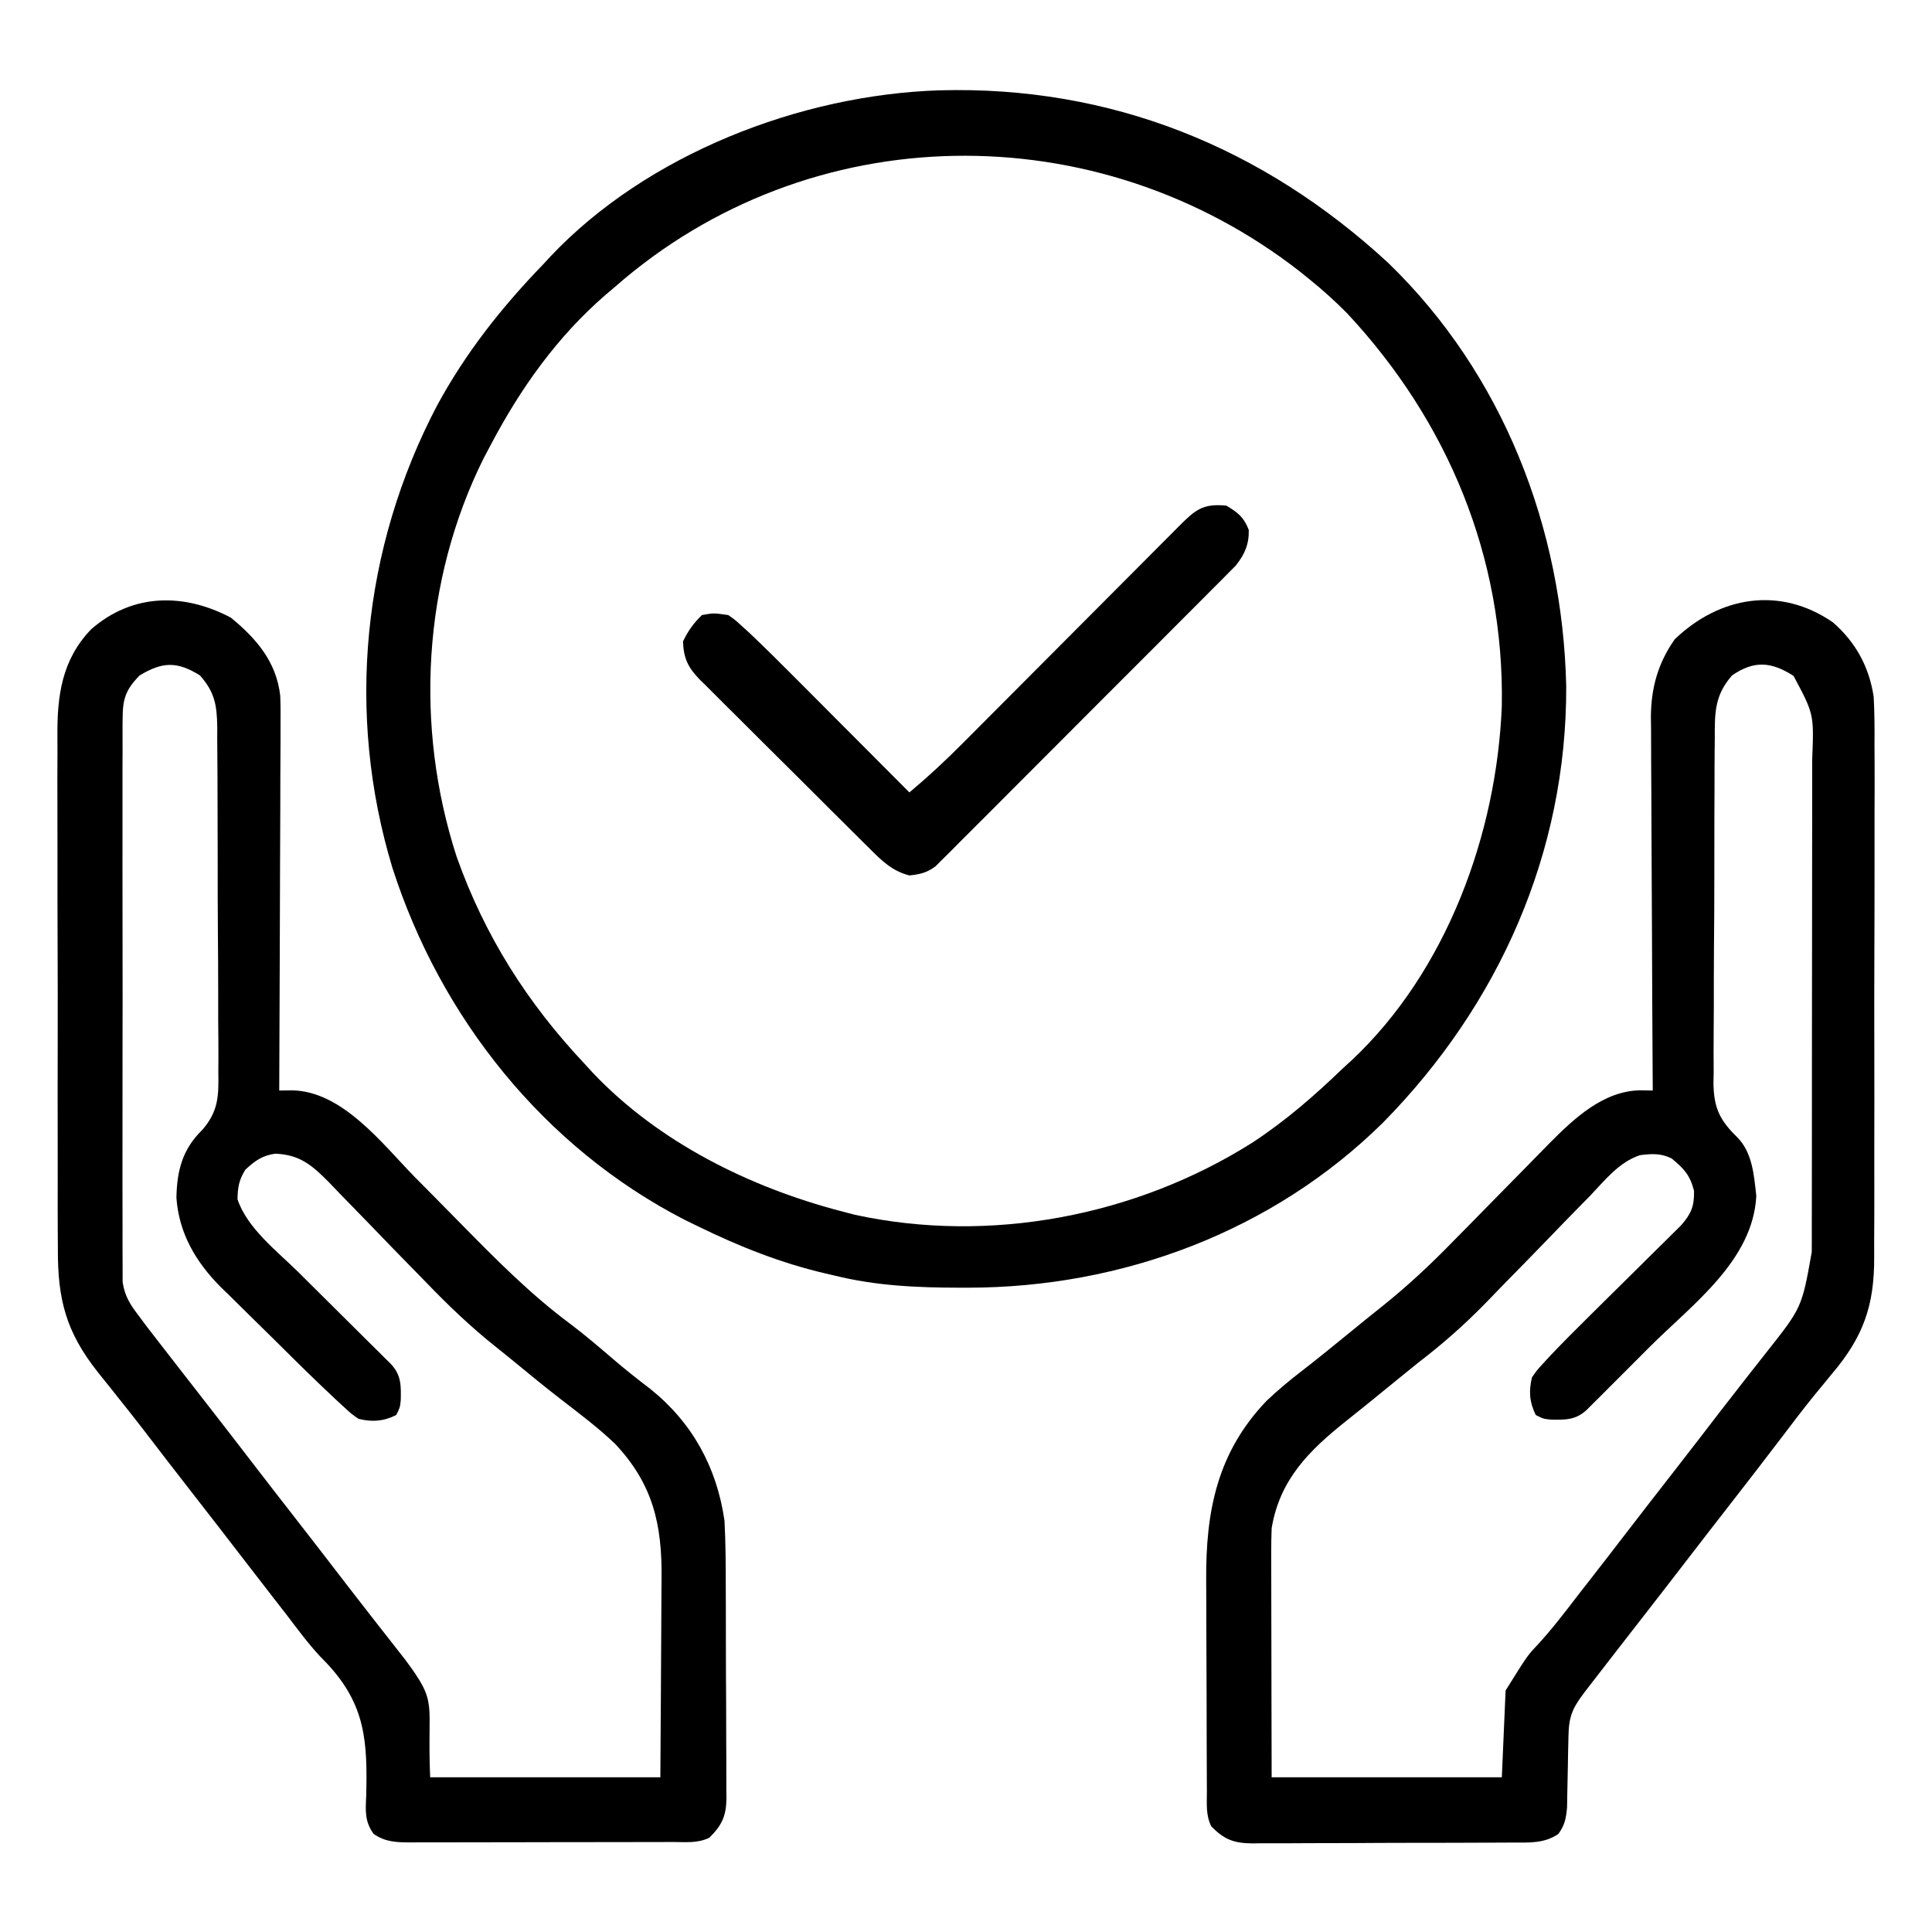
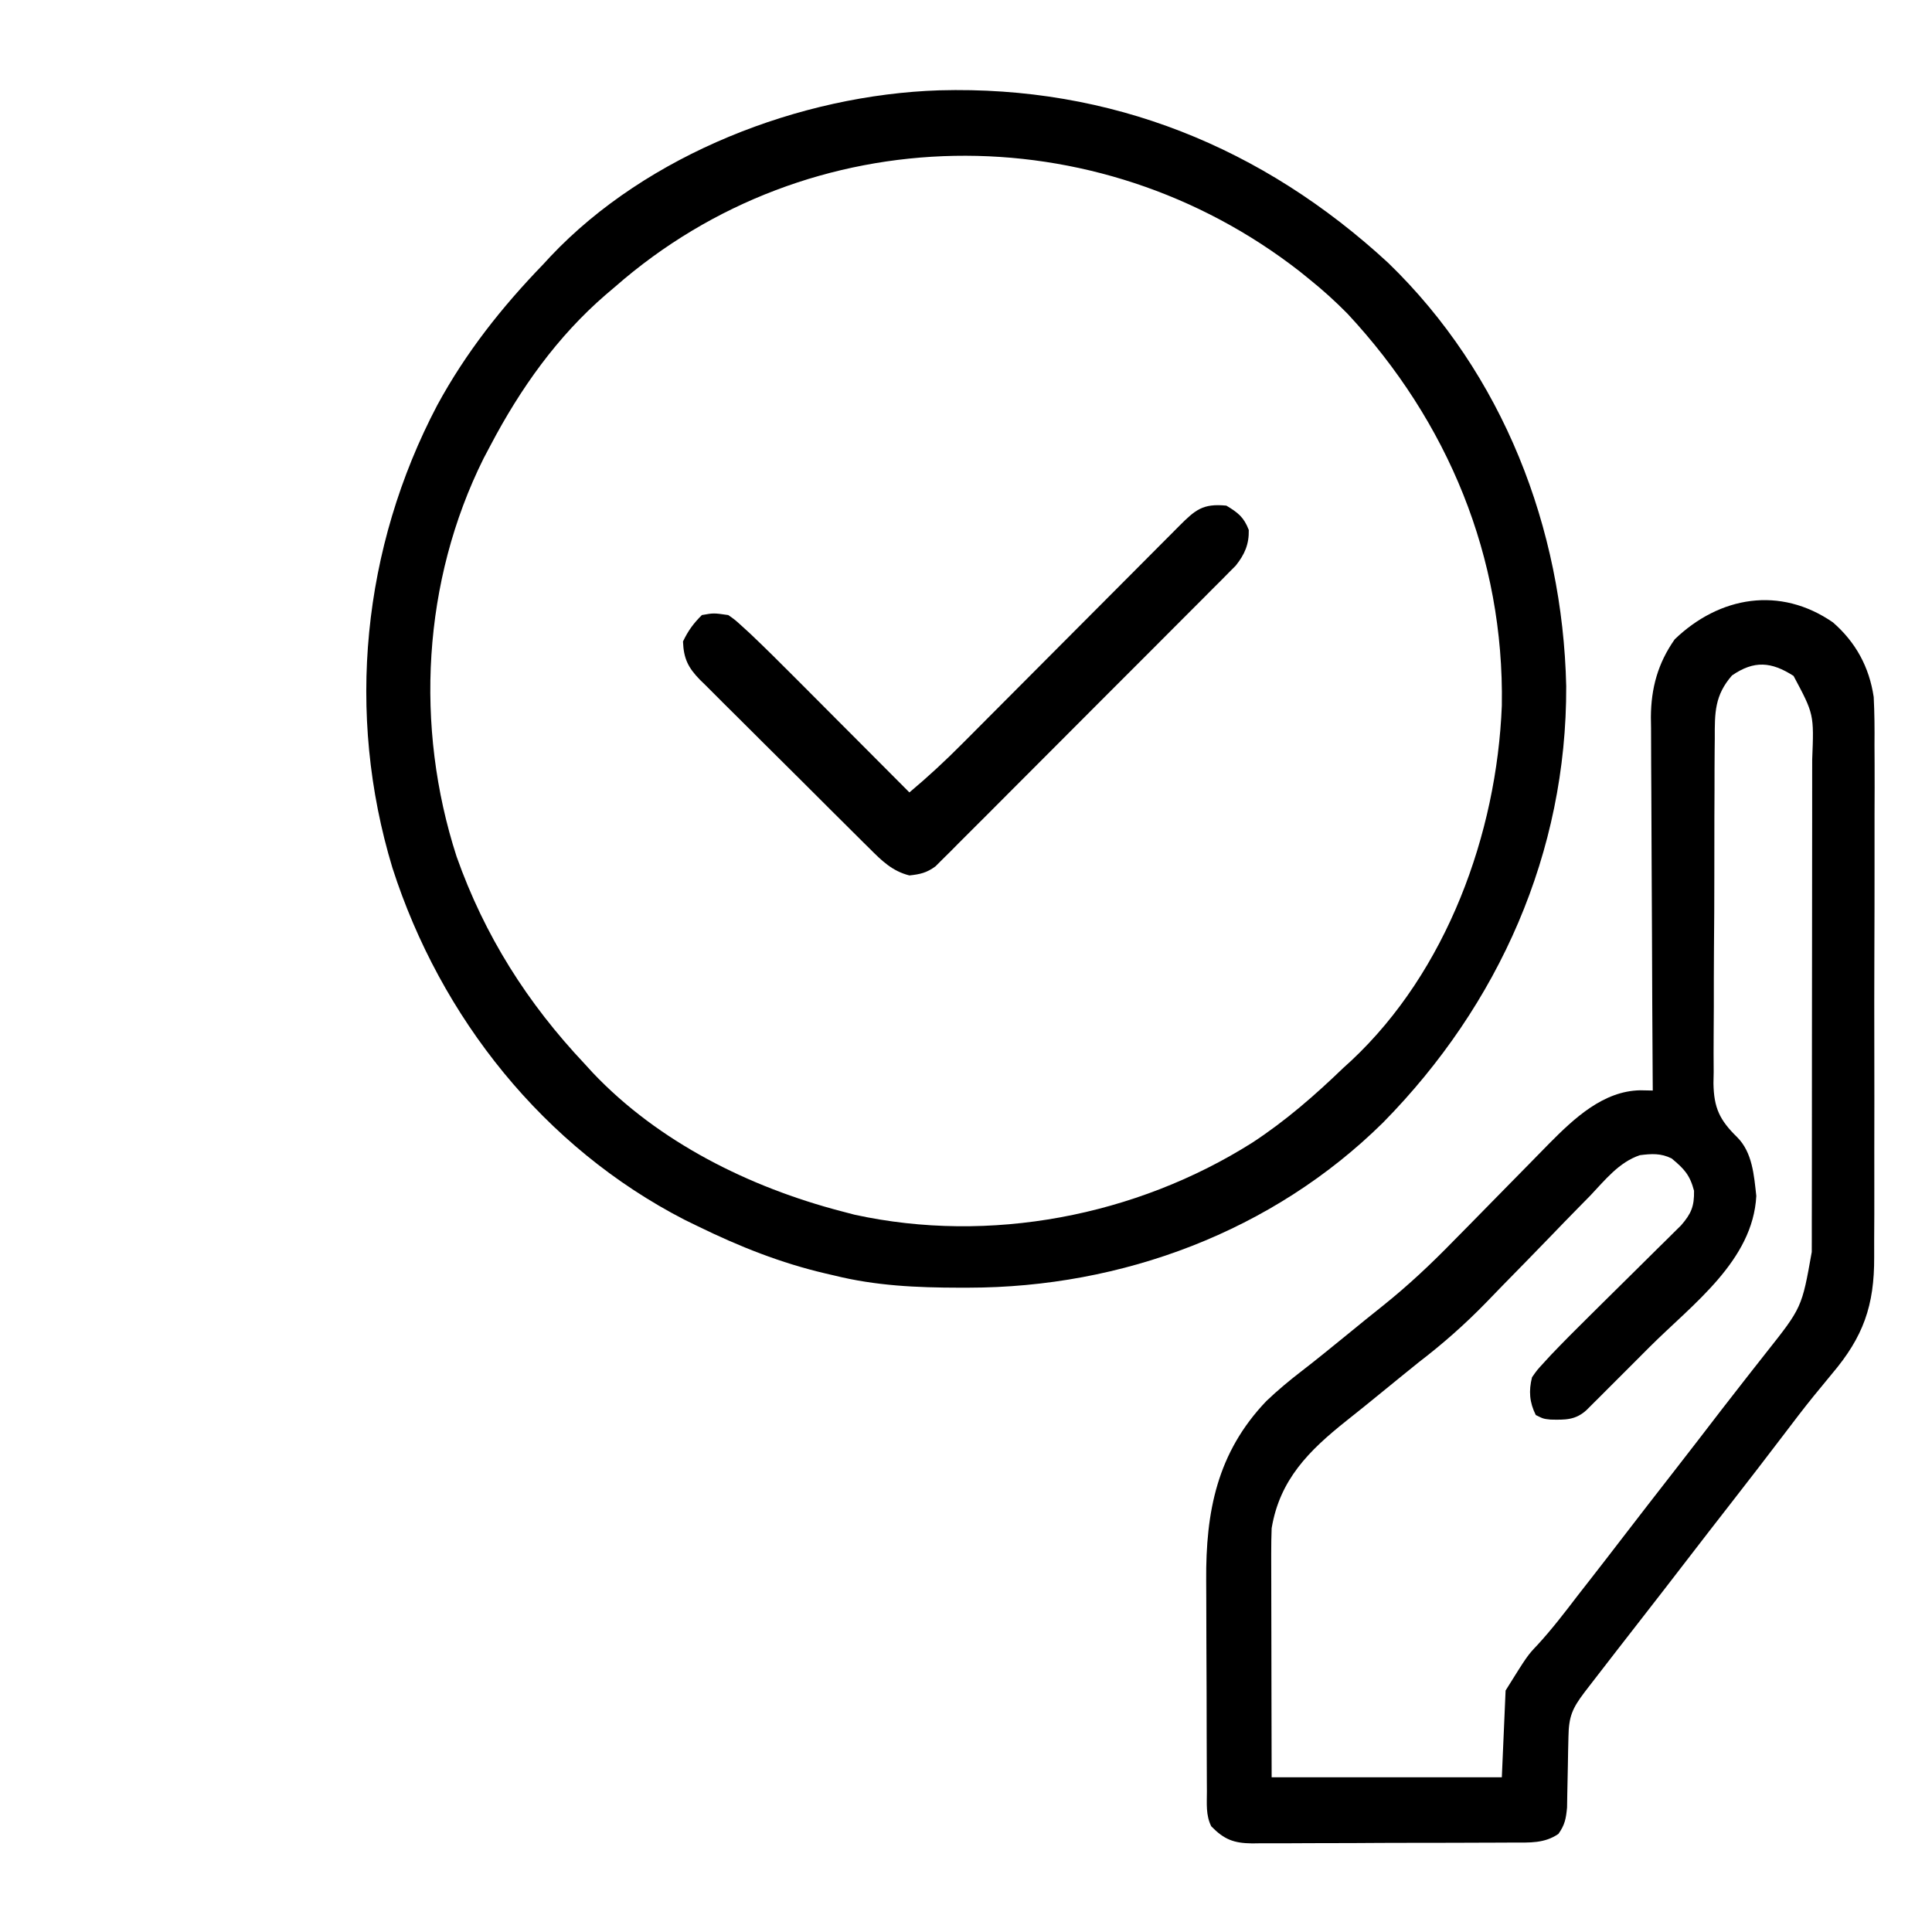
<svg xmlns="http://www.w3.org/2000/svg" version="1.1" width="512" height="512">
  <path d="M0 0 C45.454 -1.268 85.752 15.04 119.005 45.75 C149.387 75.149 165.213 115.99 166.159 157.897 C166.319 201.952 148.334 242.323 117.652 273.523 C88.394 302.433 48.424 317.28 7.72 317.312 C6.958 317.313 6.196 317.313 5.411 317.314 C-5.957 317.298 -16.839 316.818 -27.905 314.062 C-28.625 313.896 -29.344 313.729 -30.085 313.558 C-41.999 310.775 -52.929 306.425 -63.905 301.062 C-65.069 300.495 -66.233 299.928 -67.433 299.343 C-104.768 280.155 -132.155 245.734 -144.905 206.062 C-157.308 165.165 -152.893 121.214 -133.034 83.453 C-125.43 69.452 -115.945 57.481 -104.905 46.062 C-104.292 45.397 -103.678 44.732 -103.046 44.046 C-77.42 16.898 -36.806 1.198 0 0 Z M-85.905 52.062 C-87.106 53.081 -87.106 53.081 -88.331 54.121 C-101.229 65.241 -111.016 79.049 -118.905 94.062 C-119.818 95.787 -119.818 95.787 -120.749 97.546 C-136.932 130.055 -139.042 168.648 -127.905 203.062 C-120.49 224.013 -109.168 241.889 -93.905 258.062 C-93.232 258.799 -92.559 259.537 -91.866 260.296 C-74.397 278.747 -50.247 290.716 -25.905 297.062 C-24.762 297.362 -23.618 297.663 -22.44 297.972 C13.395 305.794 52.16 298.352 82.993 278.862 C91.797 273.096 99.53 266.35 107.095 259.062 C107.8 258.42 108.505 257.778 109.231 257.117 C134.477 233.459 147.759 197.029 149.095 163.062 C149.749 123.753 134.841 87.793 108.161 59.156 C104.959 55.911 101.647 52.919 98.095 50.062 C97.247 49.376 96.398 48.69 95.524 47.984 C41.795 6.113 -34.28 6.838 -85.905 52.062 Z " fill="#000000" transform="translate(248.905,23.938)" />
-   <path d="M0 0 C6.785 5.579 12.08 11.707 13.083 20.751 C13.18 23.519 13.184 26.273 13.153 29.043 C13.154 30.61 13.154 30.61 13.154 32.209 C13.152 35.64 13.129 39.07 13.105 42.5 C13.1 44.888 13.096 47.275 13.093 49.663 C13.081 55.929 13.052 62.196 13.018 68.463 C12.988 74.865 12.974 81.266 12.959 87.668 C12.927 100.216 12.876 112.764 12.812 125.312 C13.916 125.296 15.019 125.28 16.155 125.264 C29.581 125.442 40.154 139.495 48.828 148.336 C50.509 150.034 52.19 151.732 53.871 153.43 C56.465 156.055 59.057 158.682 61.643 161.314 C70.628 170.452 79.497 179.367 89.785 187.041 C93.725 189.998 97.445 193.18 101.18 196.39 C104.419 199.163 107.731 201.794 111.125 204.375 C122.275 213.299 128.777 225.168 130.812 239.312 C131.13 245.307 131.143 251.295 131.148 257.297 C131.155 259.043 131.162 260.79 131.169 262.536 C131.181 266.18 131.184 269.825 131.183 273.469 C131.183 278.135 131.21 282.801 131.245 287.467 C131.267 291.067 131.271 294.666 131.27 298.266 C131.272 299.987 131.281 301.708 131.297 303.428 C131.316 305.831 131.31 308.233 131.298 310.636 C131.31 311.342 131.321 312.049 131.332 312.777 C131.272 317.55 130.185 319.959 126.812 323.312 C123.712 324.863 120.433 324.46 117.03 324.458 C115.825 324.463 115.825 324.463 114.595 324.468 C111.931 324.477 109.266 324.479 106.602 324.48 C104.753 324.484 102.905 324.487 101.056 324.491 C97.177 324.497 93.299 324.498 89.42 324.498 C84.448 324.498 79.475 324.511 74.503 324.529 C70.684 324.54 66.865 324.542 63.045 324.541 C61.212 324.542 59.379 324.547 57.546 324.555 C54.982 324.564 52.418 324.561 49.854 324.555 C49.095 324.561 48.337 324.567 47.555 324.572 C43.835 324.55 40.925 324.474 37.812 322.312 C35.489 319.057 35.663 316.3 35.855 312.395 C36.225 297.781 35.683 288.156 25.562 277.258 C24.636 276.301 24.636 276.301 23.691 275.325 C20.393 271.792 17.546 267.908 14.625 264.062 C13.446 262.545 12.265 261.03 11.082 259.516 C8.312 255.958 5.558 252.389 2.812 248.812 C-1.166 243.629 -5.173 238.468 -9.188 233.312 C-13.997 227.137 -18.79 220.95 -23.543 214.73 C-25.577 212.083 -27.653 209.471 -29.738 206.863 C-30.36 206.08 -30.982 205.296 -31.623 204.488 C-32.835 202.963 -34.053 201.443 -35.279 199.93 C-43.723 189.257 -45.932 180.611 -45.85 167.129 C-45.859 165.512 -45.869 163.894 -45.882 162.277 C-45.909 157.909 -45.904 153.542 -45.892 149.174 C-45.885 145.516 -45.893 141.858 -45.902 138.2 C-45.922 129.565 -45.916 120.93 -45.894 112.294 C-45.872 103.411 -45.89 94.529 -45.927 85.646 C-45.959 77.995 -45.966 70.345 -45.955 62.694 C-45.949 58.135 -45.951 53.577 -45.975 49.018 C-45.996 44.728 -45.988 40.439 -45.958 36.149 C-45.951 34.584 -45.955 33.018 -45.97 31.453 C-46.065 20.694 -44.806 11.128 -37.006 3.055 C-26.07 -6.485 -12.456 -6.595 0 0 Z M-24.188 15.312 C-27.938 19.141 -28.689 21.596 -28.695 26.91 C-28.702 27.559 -28.708 28.208 -28.714 28.877 C-28.73 31.045 -28.718 33.212 -28.705 35.381 C-28.711 36.938 -28.718 38.496 -28.726 40.053 C-28.745 44.278 -28.737 48.503 -28.725 52.729 C-28.715 57.153 -28.724 61.577 -28.73 66.001 C-28.738 73.431 -28.728 80.862 -28.709 88.292 C-28.687 96.878 -28.694 105.464 -28.716 114.05 C-28.734 121.425 -28.737 128.8 -28.727 136.175 C-28.72 140.578 -28.719 144.982 -28.733 149.385 C-28.744 153.526 -28.736 157.666 -28.713 161.807 C-28.708 163.326 -28.709 164.844 -28.718 166.362 C-28.729 168.438 -28.715 170.512 -28.695 172.588 C-28.694 173.749 -28.692 174.909 -28.691 176.105 C-28.075 180.029 -26.576 182.177 -24.188 185.312 C-23.499 186.235 -22.811 187.158 -22.102 188.109 C-21.346 189.084 -20.591 190.058 -19.812 191.062 C-19.178 191.882 -19.178 191.882 -18.531 192.719 C-17.086 194.585 -15.637 196.449 -14.188 198.312 C-13.361 199.375 -13.361 199.375 -12.519 200.459 C-10.134 203.526 -7.749 206.592 -5.362 209.657 C-1.158 215.058 3.02 220.478 7.188 225.906 C10.379 230.055 13.597 234.183 16.812 238.312 C21.619 244.485 26.404 250.671 31.164 256.879 C33.229 259.564 35.312 262.234 37.398 264.902 C38.025 265.704 38.651 266.506 39.297 267.332 C40.527 268.905 41.759 270.477 42.992 272.047 C43.559 272.773 44.127 273.498 44.711 274.246 C45.213 274.886 45.715 275.526 46.232 276.185 C55.071 288.081 51.922 286.83 52.812 307.312 C72.942 307.312 93.073 307.312 113.812 307.312 C113.9 295.826 113.9 295.826 113.959 284.34 C113.977 279.648 113.998 274.957 114.039 270.265 C114.072 266.478 114.089 262.692 114.097 258.905 C114.103 257.468 114.113 256.03 114.13 254.593 C114.286 240.232 111.832 229.589 101.812 218.938 C97.304 214.628 92.299 210.89 87.371 207.078 C83.393 204 79.5 200.824 75.623 197.619 C73.842 196.157 72.05 194.708 70.245 193.277 C63.564 187.948 57.563 182.222 51.648 176.062 C50.247 174.627 48.845 173.192 47.441 171.758 C44.033 168.274 40.634 164.781 37.259 161.265 C35.345 159.273 33.422 157.293 31.486 155.323 C29.676 153.482 27.882 151.625 26.106 149.751 C21.565 145.171 18.367 142.318 11.769 142.05 C8.299 142.516 6.333 143.976 3.812 146.312 C2.121 149.108 1.822 150.871 1.75 154.125 C4.315 161.82 12.23 167.859 17.898 173.461 C18.641 174.2 19.383 174.938 20.148 175.699 C22.492 178.031 24.839 180.36 27.188 182.688 C30.302 185.776 33.414 188.867 36.523 191.961 C37.24 192.669 37.957 193.378 38.695 194.107 C39.353 194.762 40.011 195.417 40.689 196.091 C41.27 196.667 41.85 197.242 42.449 197.835 C45.162 200.774 45.101 203.481 45.016 207.402 C44.812 209.312 44.812 209.312 43.812 211.312 C40.434 213.002 37.41 213.215 33.812 212.312 C31.924 210.993 31.924 210.993 30.046 209.259 C29.351 208.622 28.656 207.986 27.941 207.33 C26.887 206.331 26.887 206.331 25.812 205.312 C25.158 204.694 24.503 204.075 23.829 203.438 C19.487 199.281 15.224 195.041 10.957 190.807 C9.402 189.269 7.842 187.736 6.277 186.209 C3.991 183.978 1.723 181.731 -0.543 179.48 C-1.236 178.81 -1.929 178.14 -2.642 177.45 C-9.262 170.801 -13.784 163.164 -14.438 153.688 C-14.291 146.508 -12.825 140.883 -7.657 135.826 C-3.307 130.892 -3.208 126.785 -3.329 120.402 C-3.322 119.337 -3.314 118.273 -3.307 117.176 C-3.291 113.677 -3.326 110.179 -3.363 106.68 C-3.366 104.239 -3.367 101.799 -3.365 99.358 C-3.368 94.252 -3.395 89.147 -3.44 84.042 C-3.496 77.5 -3.505 70.959 -3.496 64.417 C-3.493 59.382 -3.511 54.346 -3.535 49.31 C-3.546 46.898 -3.551 44.486 -3.551 42.074 C-3.555 38.704 -3.585 35.334 -3.622 31.964 C-3.617 30.473 -3.617 30.473 -3.612 28.951 C-3.711 23.111 -4.288 19.754 -8.188 15.312 C-14.227 11.538 -18.127 11.651 -24.188 15.312 Z " fill="#000000" transform="translate(61.188,163.688)" />
  <path d="M0 0 C6.04 5.269 9.621 11.821 10.801 19.777 C11.02 24.031 11.051 28.247 11.01 32.504 C11.017 34.125 11.026 35.746 11.037 37.367 C11.06 41.735 11.046 46.102 11.023 50.47 C11.004 55.059 11.015 59.648 11.022 64.237 C11.028 71.939 11.01 79.64 10.977 87.341 C10.94 96.226 10.942 105.109 10.964 113.994 C10.985 122.569 10.978 131.144 10.958 139.719 C10.95 143.356 10.952 146.993 10.962 150.629 C10.973 154.916 10.958 159.202 10.925 163.488 C10.917 165.055 10.917 166.621 10.927 168.188 C10.996 181.043 8.028 189.369 -0.25 199.125 C-1.317 200.42 -2.382 201.717 -3.445 203.016 C-3.991 203.679 -4.537 204.342 -5.099 205.025 C-7.849 208.418 -10.485 211.896 -13.125 215.375 C-17.694 221.382 -22.298 227.36 -26.938 233.312 C-30.89 238.384 -34.835 243.462 -38.75 248.562 C-42.729 253.746 -46.735 258.907 -50.75 264.062 C-55.009 269.534 -59.266 275.008 -63.5 280.5 C-64.668 282.014 -64.668 282.014 -65.859 283.559 C-69.101 287.851 -70.005 289.977 -70.094 295.34 C-70.123 296.575 -70.153 297.811 -70.184 299.084 C-70.216 301.022 -70.216 301.022 -70.25 303 C-70.293 305.551 -70.345 308.102 -70.406 310.652 C-70.425 311.785 -70.444 312.918 -70.463 314.086 C-70.746 317.024 -71.047 318.673 -72.75 321.062 C-76.455 323.622 -80.413 323.358 -84.744 323.353 C-85.546 323.36 -86.348 323.366 -87.174 323.373 C-89.823 323.392 -92.472 323.396 -95.121 323.398 C-96.964 323.405 -98.807 323.412 -100.651 323.419 C-104.513 323.431 -108.376 323.434 -112.239 323.433 C-117.186 323.433 -122.133 323.46 -127.081 323.495 C-130.887 323.517 -134.694 323.521 -138.5 323.52 C-140.324 323.522 -142.148 323.531 -143.972 323.547 C-146.524 323.566 -149.075 323.56 -151.627 323.548 C-152.379 323.56 -153.13 323.571 -153.905 323.582 C-158.801 323.524 -161.319 322.56 -164.75 319.062 C-166.239 316.085 -165.906 313.04 -165.911 309.774 C-165.916 309.022 -165.921 308.271 -165.926 307.497 C-165.941 305 -165.948 302.504 -165.953 300.008 C-165.959 298.268 -165.965 296.529 -165.97 294.789 C-165.981 291.132 -165.987 287.475 -165.99 283.818 C-165.996 279.161 -166.02 274.503 -166.048 269.845 C-166.067 266.245 -166.072 262.646 -166.074 259.046 C-166.077 257.331 -166.085 255.616 -166.098 253.901 C-166.228 235.654 -163.223 220.033 -150.145 206.348 C-147.127 203.468 -143.984 200.863 -140.68 198.32 C-137.003 195.487 -133.41 192.558 -129.812 189.625 C-129.181 189.112 -128.549 188.598 -127.898 188.069 C-126.618 187.028 -125.339 185.985 -124.062 184.941 C-122.478 183.654 -120.887 182.379 -119.287 181.112 C-112.626 175.783 -106.569 170.096 -100.621 163.988 C-99.222 162.571 -97.824 161.153 -96.424 159.736 C-93.031 156.298 -89.649 152.848 -86.272 149.392 C-84.359 147.436 -82.441 145.485 -80.516 143.54 C-78.721 141.724 -76.934 139.901 -75.157 138.067 C-68.592 131.449 -60.866 124.166 -51.062 124 C-49.969 124.021 -48.876 124.041 -47.75 124.062 C-47.759 122.744 -47.768 121.426 -47.777 120.068 C-47.858 107.621 -47.918 95.174 -47.957 82.727 C-47.978 76.329 -48.006 69.931 -48.052 63.532 C-48.095 57.353 -48.119 51.174 -48.13 44.995 C-48.137 42.642 -48.151 40.289 -48.173 37.936 C-48.202 34.63 -48.206 31.326 -48.204 28.02 C-48.218 27.055 -48.233 26.091 -48.248 25.097 C-48.201 17.414 -46.39 10.805 -41.926 4.477 C-30.051 -6.925 -14.024 -9.68 0 0 Z M-26.75 14.062 C-31.348 19.337 -31.338 23.895 -31.315 30.714 C-31.327 31.775 -31.339 32.836 -31.351 33.929 C-31.384 37.43 -31.387 40.929 -31.387 44.43 C-31.397 46.868 -31.408 49.307 -31.42 51.745 C-31.439 56.854 -31.443 61.963 -31.436 67.073 C-31.43 73.612 -31.475 80.15 -31.532 86.69 C-31.569 91.726 -31.574 96.761 -31.57 101.797 C-31.573 104.208 -31.587 106.618 -31.612 109.028 C-31.644 112.404 -31.632 115.776 -31.608 119.152 C-31.627 120.142 -31.646 121.133 -31.665 122.153 C-31.557 128.66 -30.046 131.87 -25.382 136.434 C-21.33 140.478 -20.918 146.554 -20.312 152 C-21.208 169.124 -37.169 180.643 -48.418 191.861 C-50.71 194.148 -52.997 196.44 -55.283 198.732 C-56.739 200.188 -58.196 201.643 -59.652 203.098 C-60.336 203.783 -61.019 204.468 -61.723 205.174 C-62.354 205.803 -62.986 206.431 -63.636 207.078 C-64.191 207.632 -64.746 208.186 -65.317 208.757 C-68.24 211.421 -70.968 211.35 -74.84 211.266 C-76.75 211.062 -76.75 211.062 -78.75 210.062 C-80.44 206.683 -80.651 203.661 -79.75 200.062 C-78.441 198.175 -78.441 198.175 -76.714 196.298 C-76.078 195.603 -75.441 194.908 -74.785 194.193 C-71.479 190.732 -68.111 187.341 -64.699 183.984 C-63.182 182.479 -61.664 180.974 -60.146 179.469 C-57.78 177.128 -55.413 174.788 -53.043 172.451 C-50.736 170.175 -48.436 167.893 -46.137 165.609 C-45.425 164.911 -44.714 164.213 -43.981 163.494 C-43.323 162.84 -42.665 162.185 -41.987 161.511 C-41.119 160.654 -41.119 160.654 -40.234 159.78 C-37.558 156.682 -36.737 154.757 -36.812 150.625 C-37.921 146.414 -39.436 144.81 -42.75 142.062 C-45.577 140.649 -48.079 140.801 -51.161 141.198 C-56.706 143.049 -60.404 147.802 -64.34 151.941 C-65.332 152.954 -66.327 153.965 -67.323 154.974 C-69.936 157.628 -72.525 160.305 -75.109 162.989 C-79.232 167.263 -83.394 171.501 -87.551 175.742 C-88.986 177.211 -90.411 178.689 -91.834 180.168 C-97.476 185.974 -103.327 191.142 -109.75 196.062 C-111.117 197.161 -112.481 198.263 -113.84 199.371 C-114.473 199.886 -115.107 200.401 -115.76 200.931 C-117.093 202.016 -118.426 203.102 -119.758 204.188 C-122.817 206.683 -125.878 209.172 -128.977 211.617 C-138.86 219.486 -146.608 227.175 -148.75 240.062 C-148.835 242.27 -148.868 244.48 -148.864 246.689 C-148.864 247.333 -148.864 247.978 -148.864 248.642 C-148.863 250.757 -148.856 252.873 -148.848 254.988 C-148.846 256.461 -148.844 257.933 -148.843 259.406 C-148.84 263.271 -148.83 267.136 -148.819 271.001 C-148.807 275.644 -148.802 280.287 -148.796 284.93 C-148.787 291.974 -148.767 299.018 -148.75 306.062 C-128.62 306.062 -108.49 306.062 -87.75 306.062 C-87.42 298.473 -87.09 290.882 -86.75 283.062 C-80.957 273.779 -80.957 273.779 -78.277 270.961 C-74.456 266.796 -71.054 262.364 -67.625 257.875 C-66.437 256.349 -65.247 254.824 -64.055 253.301 C-61.27 249.734 -58.505 246.153 -55.75 242.562 C-51.167 236.593 -46.546 230.653 -41.922 224.715 C-37.723 219.321 -33.549 213.909 -29.391 208.484 C-27.354 205.836 -25.297 203.206 -23.234 200.578 C-22.308 199.396 -22.308 199.396 -21.363 198.189 C-20.16 196.655 -18.955 195.122 -17.746 193.592 C-8.23 181.581 -8.23 181.581 -5.616 166.852 C-5.612 165.601 -5.608 164.351 -5.603 163.062 C-5.604 161.684 -5.604 160.306 -5.605 158.928 C-5.602 157.471 -5.598 156.014 -5.595 154.556 C-5.586 150.604 -5.583 146.651 -5.583 142.699 C-5.582 140.228 -5.58 137.757 -5.577 135.286 C-5.568 126.66 -5.564 118.035 -5.565 109.41 C-5.565 101.378 -5.555 93.345 -5.539 85.312 C-5.526 78.41 -5.521 71.507 -5.521 64.604 C-5.521 60.484 -5.519 56.364 -5.508 52.244 C-5.498 48.368 -5.498 44.492 -5.505 40.617 C-5.507 39.197 -5.504 37.778 -5.498 36.359 C-5.023 24.334 -5.023 24.334 -10.438 14.188 C-16.345 10.398 -20.9 10.032 -26.75 14.062 Z " fill="#000000" transform="translate(485.75,164.938)" />
  <path d="M0 0 C3.084 1.85 4.639 3.062 5.938 6.438 C6.03 10.237 4.84 12.951 2.472 15.909 C1.868 16.515 1.264 17.121 0.642 17.746 C-0.052 18.449 -0.746 19.153 -1.461 19.878 C-2.222 20.635 -2.983 21.391 -3.767 22.171 C-4.569 22.98 -5.37 23.788 -6.197 24.621 C-8.849 27.292 -11.512 29.951 -14.176 32.609 C-16.022 34.46 -17.868 36.312 -19.714 38.163 C-23.583 42.042 -27.459 45.915 -31.338 49.784 C-35.82 54.254 -40.289 58.738 -44.752 63.228 C-49.05 67.55 -53.359 71.862 -57.672 76.169 C-59.505 78.001 -61.335 79.837 -63.161 81.676 C-65.713 84.242 -68.277 86.796 -70.845 89.347 C-71.6 90.111 -72.355 90.876 -73.133 91.664 C-73.835 92.356 -74.538 93.049 -75.261 93.762 C-76.168 94.669 -76.168 94.669 -77.094 95.595 C-79.406 97.299 -81.162 97.696 -84 98 C-88.513 96.867 -91.312 94.127 -94.509 90.911 C-95.035 90.394 -95.56 89.876 -96.102 89.343 C-97.831 87.638 -99.549 85.921 -101.266 84.203 C-102.466 83.009 -103.668 81.816 -104.869 80.623 C-107.382 78.123 -109.89 75.617 -112.394 73.107 C-115.6 69.895 -118.825 66.701 -122.055 63.511 C-124.539 61.053 -127.012 58.583 -129.482 56.109 C-130.666 54.927 -131.854 53.748 -133.047 52.574 C-134.713 50.93 -136.362 49.27 -138.009 47.606 C-138.749 46.886 -138.749 46.886 -139.504 46.151 C-142.65 42.927 -143.831 40.51 -144 36 C-142.626 33.121 -141.25 31.25 -139 29 C-135.875 28.438 -135.875 28.438 -132 29 C-130.207 30.255 -130.207 30.255 -128.354 31.946 C-127.305 32.902 -127.305 32.902 -126.235 33.878 C-122.247 37.665 -118.346 41.533 -114.469 45.434 C-113.592 46.312 -112.716 47.189 -111.813 48.094 C-109.039 50.873 -106.27 53.655 -103.5 56.438 C-101.61 58.333 -99.719 60.228 -97.828 62.123 C-93.216 66.746 -88.607 71.372 -84 76 C-79.069 71.866 -74.432 67.568 -69.903 63.001 C-69.232 62.328 -68.561 61.656 -67.87 60.964 C-66.427 59.516 -64.984 58.067 -63.543 56.618 C-61.263 54.325 -58.98 52.036 -56.696 49.747 C-51.857 44.897 -47.022 40.042 -42.188 35.188 C-36.567 29.543 -30.944 23.9 -25.318 18.262 C-23.066 16.003 -20.816 13.741 -18.567 11.48 C-17.195 10.104 -15.823 8.728 -14.45 7.352 C-13.823 6.72 -13.196 6.088 -12.55 5.437 C-8.206 1.092 -6.249 -0.613 0 0 Z " fill="#000000" transform="translate(325,134)" />
</svg>